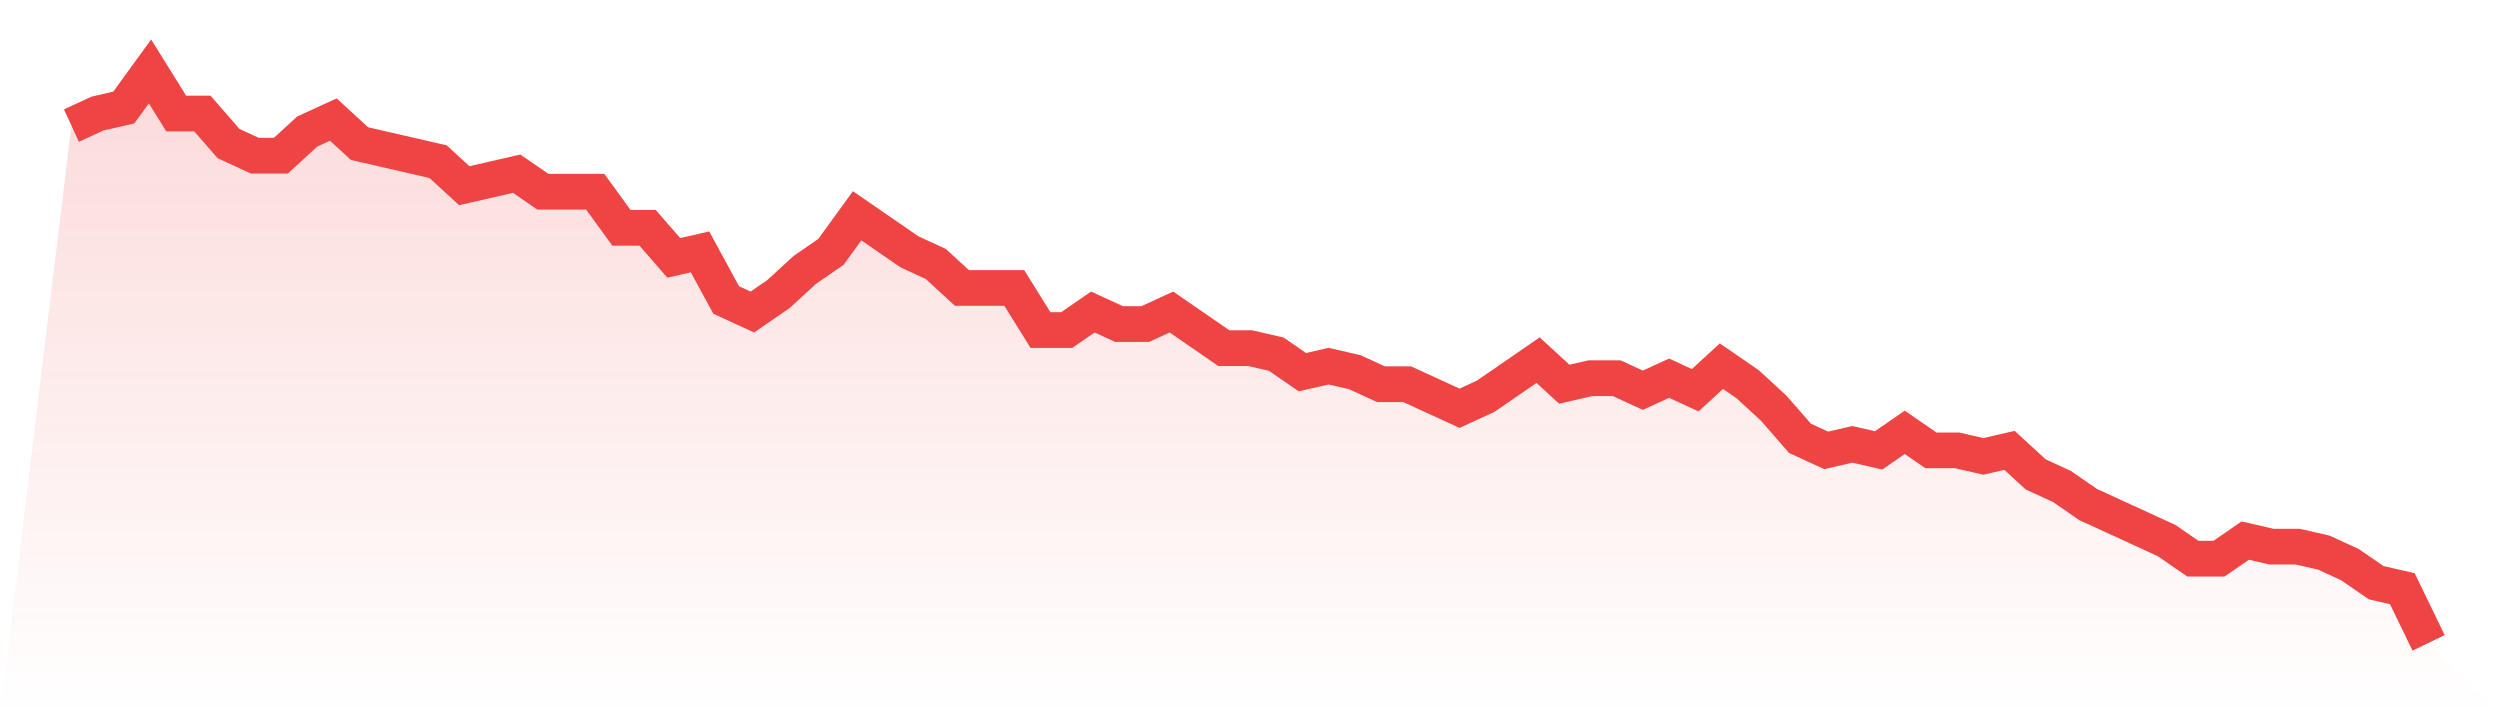
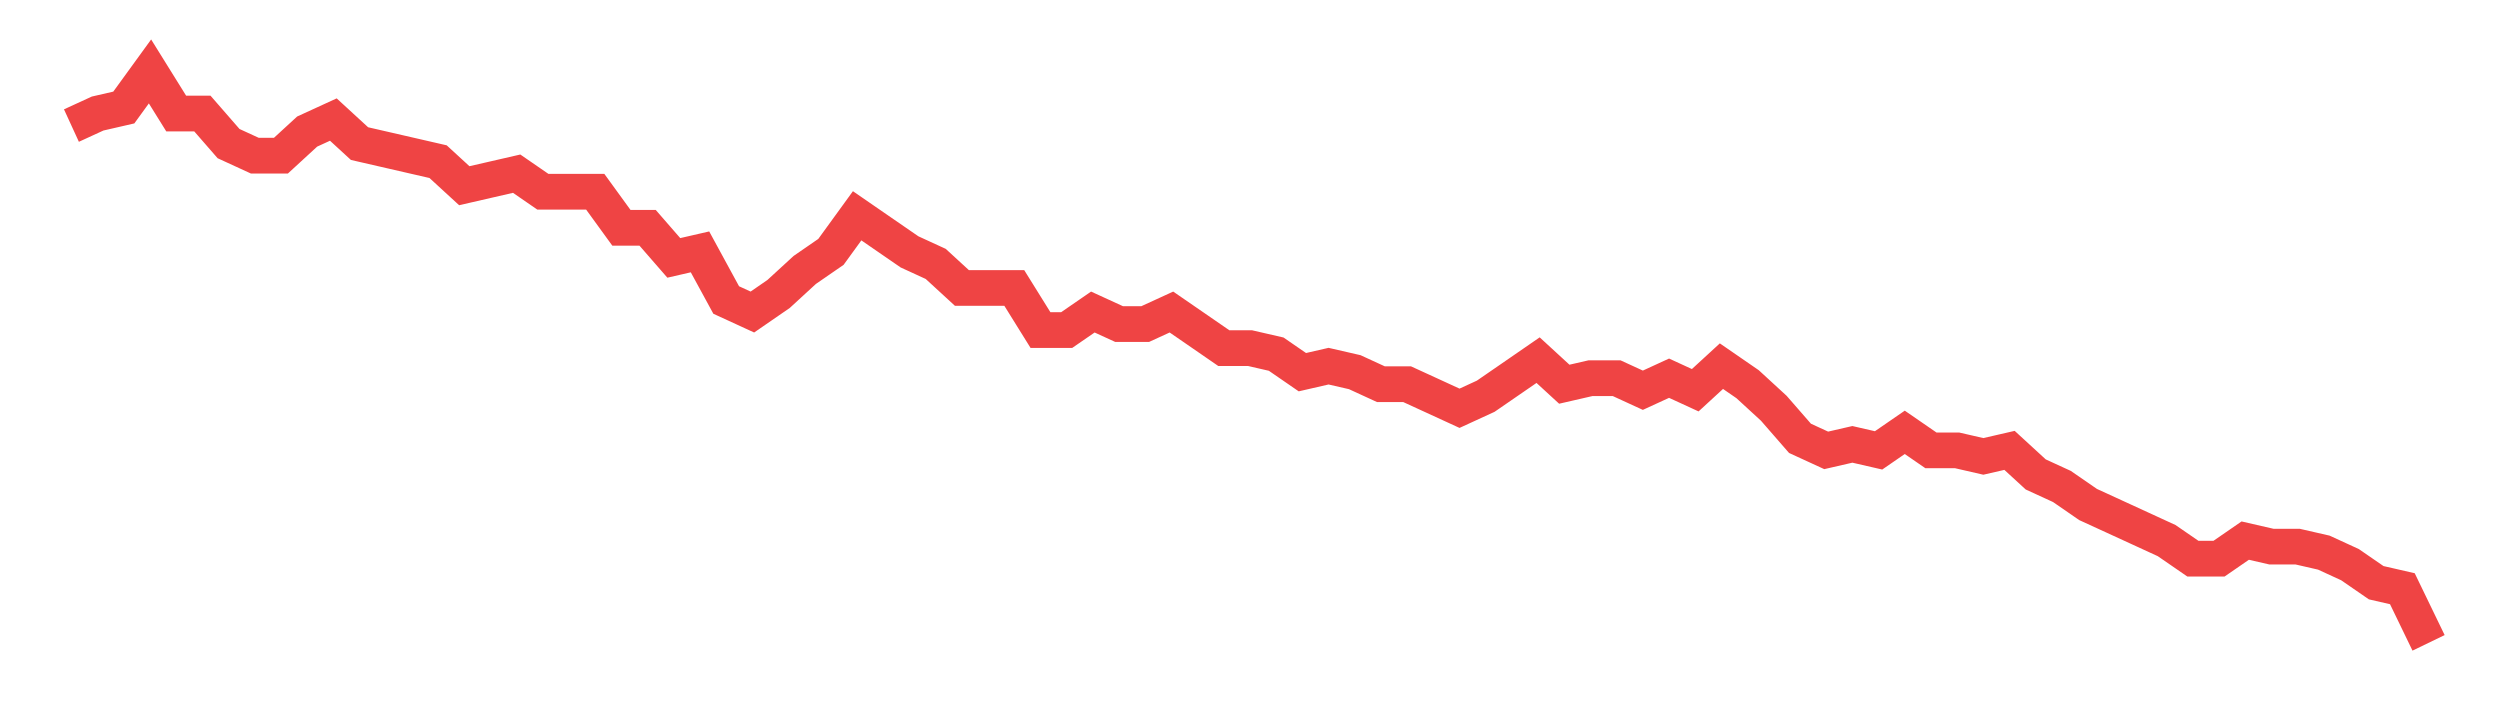
<svg xmlns="http://www.w3.org/2000/svg" viewBox="0 0 140 40">
  <defs>
    <linearGradient id="gradient" x1="0" x2="0" y1="0" y2="1">
      <stop offset="0%" stop-color="#ef4444" stop-opacity="0.2" />
      <stop offset="100%" stop-color="#ef4444" stop-opacity="0" />
    </linearGradient>
  </defs>
-   <path d="M4,7.032 L4,7.032 L5.467,6.358 L6.933,6.021 L8.4,4 L9.867,6.358 L11.333,6.358 L12.8,8.042 L14.267,8.716 L15.733,8.716 L17.2,7.368 L18.667,6.695 L20.133,8.042 L21.6,8.379 L23.067,8.716 L24.533,9.053 L26,10.4 L27.467,10.063 L28.933,9.726 L30.4,10.737 L31.867,10.737 L33.333,10.737 L34.8,12.758 L36.267,12.758 L37.733,14.442 L39.2,14.105 L40.667,16.8 L42.133,17.474 L43.6,16.463 L45.067,15.116 L46.533,14.105 L48,12.084 L49.467,13.095 L50.933,14.105 L52.4,14.779 L53.867,16.126 L55.333,16.126 L56.8,16.126 L58.267,18.484 L59.733,18.484 L61.2,17.474 L62.667,18.147 L64.133,18.147 L65.6,17.474 L67.067,18.484 L68.533,19.495 L70,19.495 L71.467,19.832 L72.933,20.842 L74.4,20.505 L75.867,20.842 L77.333,21.516 L78.8,21.516 L80.267,22.189 L81.733,22.863 L83.2,22.189 L84.667,21.179 L86.133,20.168 L87.6,21.516 L89.067,21.179 L90.533,21.179 L92,21.853 L93.467,21.179 L94.933,21.853 L96.4,20.505 L97.867,21.516 L99.333,22.863 L100.8,24.547 L102.267,25.221 L103.733,24.884 L105.2,25.221 L106.667,24.211 L108.133,25.221 L109.6,25.221 L111.067,25.558 L112.533,25.221 L114,26.568 L115.467,27.242 L116.933,28.253 L118.4,28.926 L119.867,29.6 L121.333,30.274 L122.8,31.284 L124.267,31.284 L125.733,30.274 L127.2,30.611 L128.667,30.611 L130.133,30.947 L131.6,31.621 L133.067,32.632 L134.533,32.968 L136,36 L140,40 L0,40 z" fill="url(#gradient)" />
  <path d="M4,7.032 L4,7.032 L5.467,6.358 L6.933,6.021 L8.4,4 L9.867,6.358 L11.333,6.358 L12.8,8.042 L14.267,8.716 L15.733,8.716 L17.2,7.368 L18.667,6.695 L20.133,8.042 L21.6,8.379 L23.067,8.716 L24.533,9.053 L26,10.4 L27.467,10.063 L28.933,9.726 L30.4,10.737 L31.867,10.737 L33.333,10.737 L34.8,12.758 L36.267,12.758 L37.733,14.442 L39.2,14.105 L40.667,16.8 L42.133,17.474 L43.6,16.463 L45.067,15.116 L46.533,14.105 L48,12.084 L49.467,13.095 L50.933,14.105 L52.4,14.779 L53.867,16.126 L55.333,16.126 L56.8,16.126 L58.267,18.484 L59.733,18.484 L61.2,17.474 L62.667,18.147 L64.133,18.147 L65.6,17.474 L67.067,18.484 L68.533,19.495 L70,19.495 L71.467,19.832 L72.933,20.842 L74.4,20.505 L75.867,20.842 L77.333,21.516 L78.8,21.516 L80.267,22.189 L81.733,22.863 L83.2,22.189 L84.667,21.179 L86.133,20.168 L87.6,21.516 L89.067,21.179 L90.533,21.179 L92,21.853 L93.467,21.179 L94.933,21.853 L96.4,20.505 L97.867,21.516 L99.333,22.863 L100.8,24.547 L102.267,25.221 L103.733,24.884 L105.2,25.221 L106.667,24.211 L108.133,25.221 L109.6,25.221 L111.067,25.558 L112.533,25.221 L114,26.568 L115.467,27.242 L116.933,28.253 L118.4,28.926 L119.867,29.6 L121.333,30.274 L122.8,31.284 L124.267,31.284 L125.733,30.274 L127.2,30.611 L128.667,30.611 L130.133,30.947 L131.6,31.621 L133.067,32.632 L134.533,32.968 L136,36" fill="none" stroke="#ef4444" stroke-width="2" />
</svg>